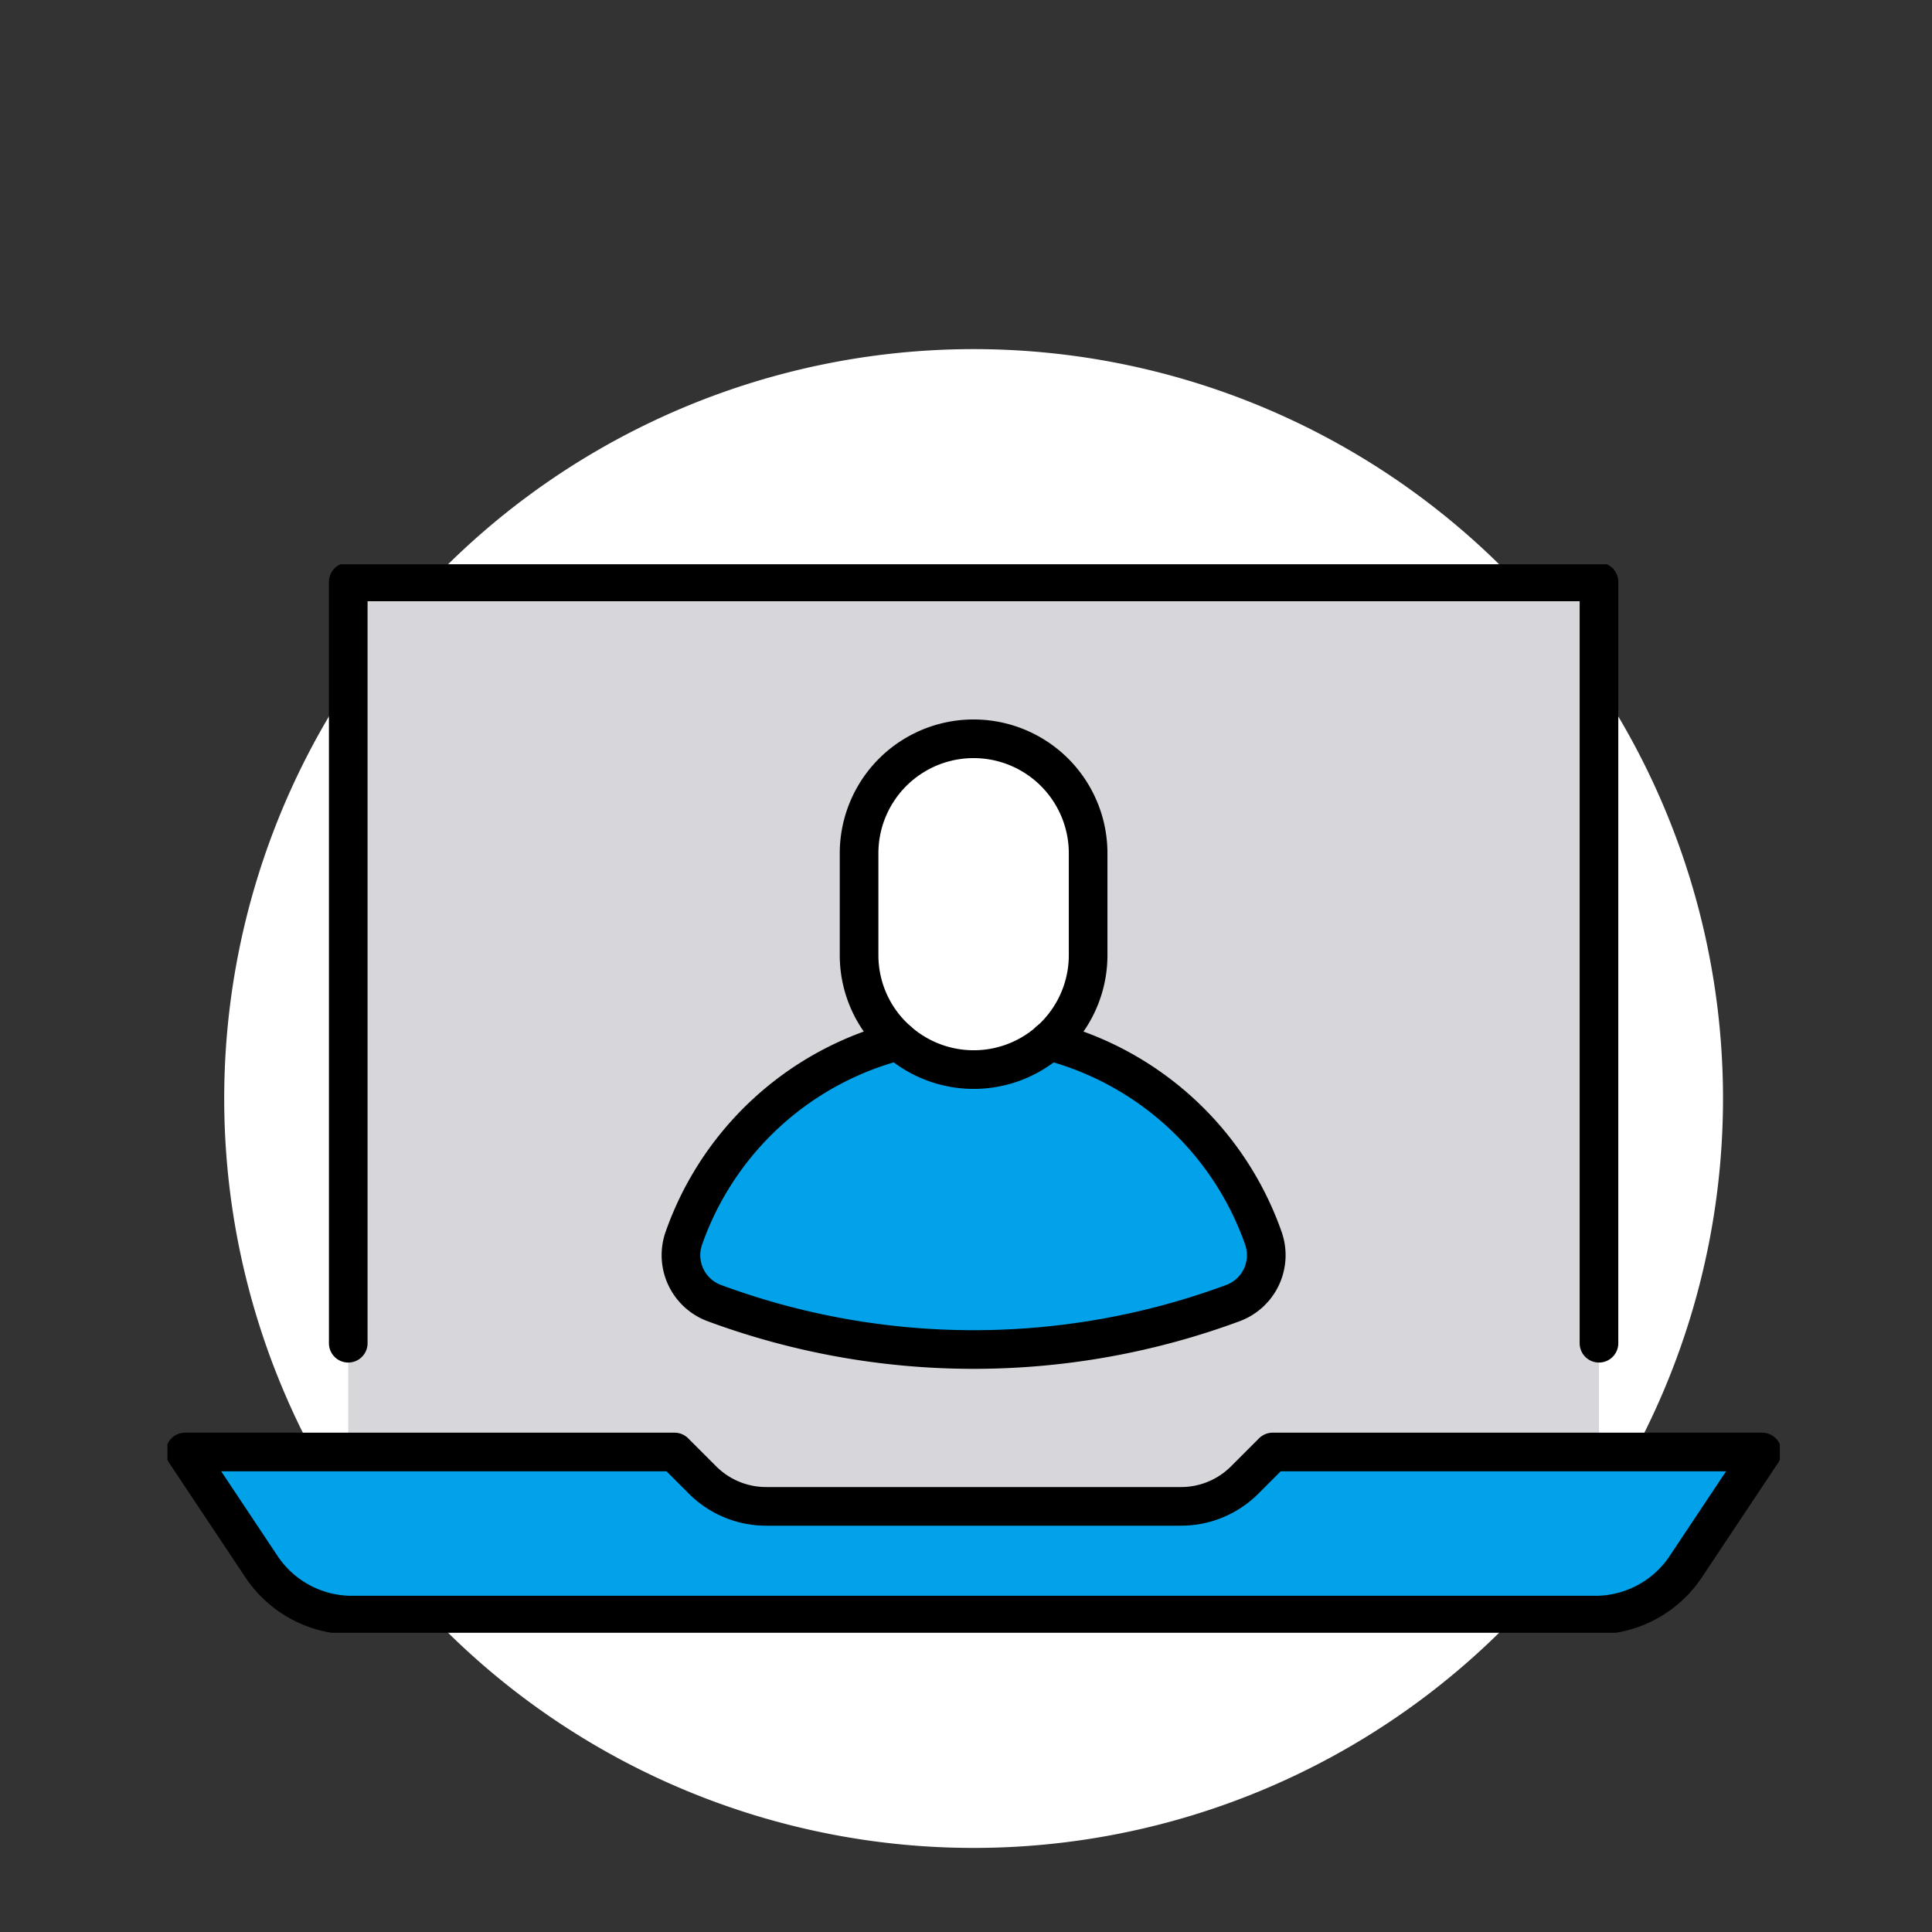
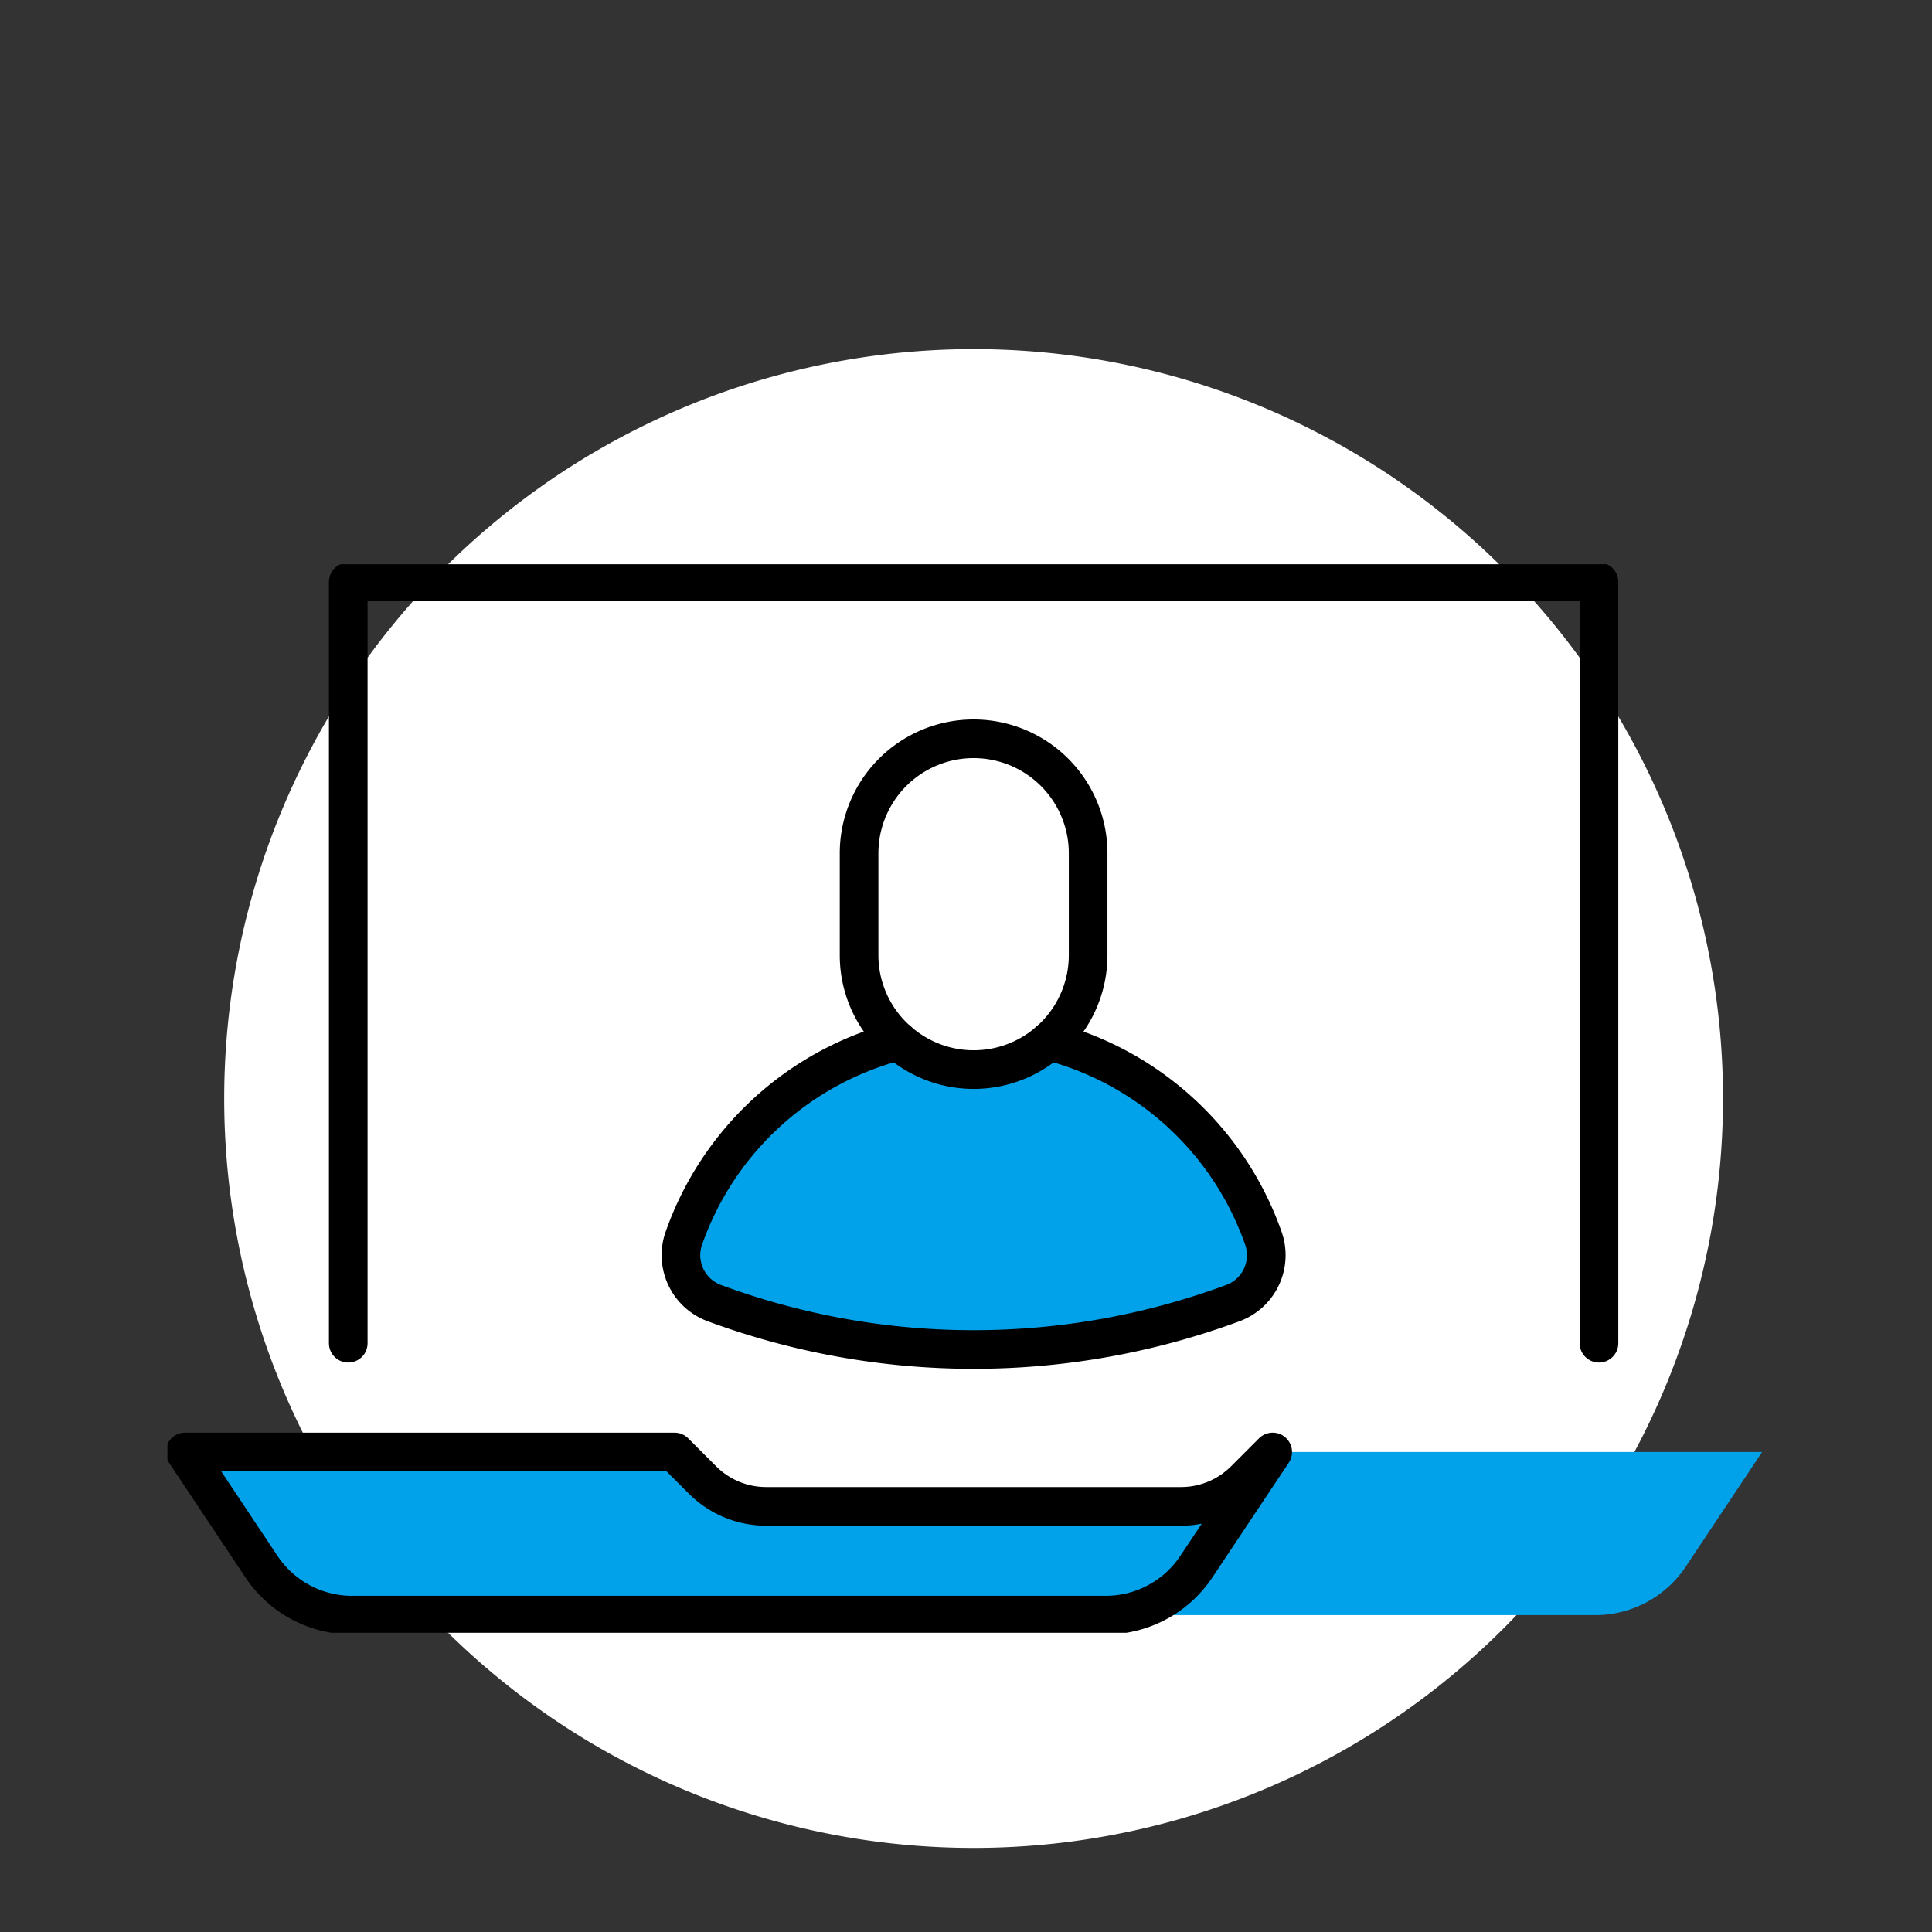
<svg xmlns="http://www.w3.org/2000/svg" width="150" height="150" viewBox="0 0 150 150">
  <rect x="0" y="0" width="150" height="150" fill="#333333" stroke="none" />
  <defs>
    <clipPath id="clip-path">
      <rect id="Rectangle_1770" data-name="Rectangle 1770" width="125.182" height="82.962" fill="none" />
    </clipPath>
  </defs>
  <g id="Group_438" data-name="Group 438" transform="translate(-624 -9913)">
    <g id="Group_368" data-name="Group 368" transform="translate(653.7 9936.721)">
      <g id="Group_370" data-name="Group 370">
        <path id="Path_2877" data-name="Path 2877" d="M116.366,76.433a58.183,58.183,0,1,0-58.183,58.183,58.183,58.183,0,0,0,58.183-58.183" transform="translate(-12.292 -14.865)" fill="#fff" />
        <g id="Group_371" data-name="Group 371" transform="translate(-16.7 20.087)">
          <g id="Group_370-2" data-name="Group 370" clip-path="url(#clip-path)">
-             <path id="Path_2879" data-name="Path 2879" d="M33.25,62.358V3.25h97.106V70.8H105.024l-2.174,2.174a6.982,6.982,0,0,1-4.94,2.048H65.7a6.982,6.982,0,0,1-4.94-2.048L58.582,70.8H33.25Z" transform="translate(-19.212 -1.878)" fill="#d6d6db" />
            <path id="Path_2880" data-name="Path 2880" d="M125.688,163.25l-5.932,8.908a8.451,8.451,0,0,1-7.03,3.758H16.212a8.45,8.45,0,0,1-7.03-3.758L3.25,163.25h38l2.174,2.174a6.982,6.982,0,0,0,4.94,2.048H80.576a6.982,6.982,0,0,0,4.94-2.048l2.174-2.174h38Z" transform="translate(-1.878 -94.326)" fill="#02a2eb" />
-             <path id="Path_2881" data-name="Path 2881" d="M15.916,163.25H41.248l2.174,2.174a6.982,6.982,0,0,0,4.94,2.048H80.576a6.982,6.982,0,0,0,4.94-2.048l2.174-2.174h38l-5.932,8.908a8.451,8.451,0,0,1-7.03,3.758H16.212a8.45,8.45,0,0,1-7.03-3.758L3.25,163.25Z" transform="translate(-1.878 -94.326)" fill="none" stroke="#000" stroke-linecap="round" stroke-linejoin="round" stroke-width="3" />
+             <path id="Path_2881" data-name="Path 2881" d="M15.916,163.25H41.248l2.174,2.174a6.982,6.982,0,0,0,4.94,2.048H80.576a6.982,6.982,0,0,0,4.94-2.048l2.174-2.174l-5.932,8.908a8.451,8.451,0,0,1-7.03,3.758H16.212a8.45,8.45,0,0,1-7.03-3.758L3.25,163.25Z" transform="translate(-1.878 -94.326)" fill="none" stroke="#000" stroke-linecap="round" stroke-linejoin="round" stroke-width="3" />
            <path id="Path_2882" data-name="Path 2882" d="M130.356,62.358V3.25H33.25V62.358" transform="translate(-19.212 -1.878)" fill="none" stroke="#000" stroke-linecap="round" stroke-linejoin="round" stroke-width="3" />
-             <path id="Path_2883" data-name="Path 2883" d="M136.082,57.774a8.91,8.91,0,0,1-8.892-8.892v-7.9a8.892,8.892,0,0,1,17.783,0v7.9a8.91,8.91,0,0,1-8.892,8.892" transform="translate(-73.491 -18.54)" fill="#fff" />
            <path id="Path_2884" data-name="Path 2884" d="M123.012,87.686a24.056,24.056,0,0,1,16.637,15.3,3.968,3.968,0,0,1-2.351,5.039,58.033,58.033,0,0,1-40.287,0,3.968,3.968,0,0,1-2.352-5.039,24.056,24.056,0,0,1,16.637-15.3,8.863,8.863,0,0,0,11.717,0" transform="translate(-54.563 -50.665)" fill="#02a2eb" />
            <path id="Path_2885" data-name="Path 2885" d="M130.223,55.562a8.839,8.839,0,0,1-3.033-6.678v-7.9a8.891,8.891,0,0,1,17.783,0v7.9a8.883,8.883,0,0,1-14.75,6.678Z" transform="translate(-73.491 -18.541)" fill="none" stroke="#000" stroke-linecap="round" stroke-linejoin="round" stroke-width="3" />
            <path id="Path_2886" data-name="Path 2886" d="M123.012,87.686a24.056,24.056,0,0,1,16.637,15.3,3.968,3.968,0,0,1-2.351,5.039,58.033,58.033,0,0,1-40.287,0,3.968,3.968,0,0,1-2.352-5.039,24.056,24.056,0,0,1,16.637-15.3" transform="translate(-54.563 -50.665)" fill="none" stroke="#000" stroke-linecap="round" stroke-linejoin="round" stroke-width="3" />
          </g>
        </g>
      </g>
    </g>
    <rect id="Rectangle_1807" data-name="Rectangle 1807" width="150" height="150" transform="translate(624 9913)" fill="none" />
  </g>
</svg>